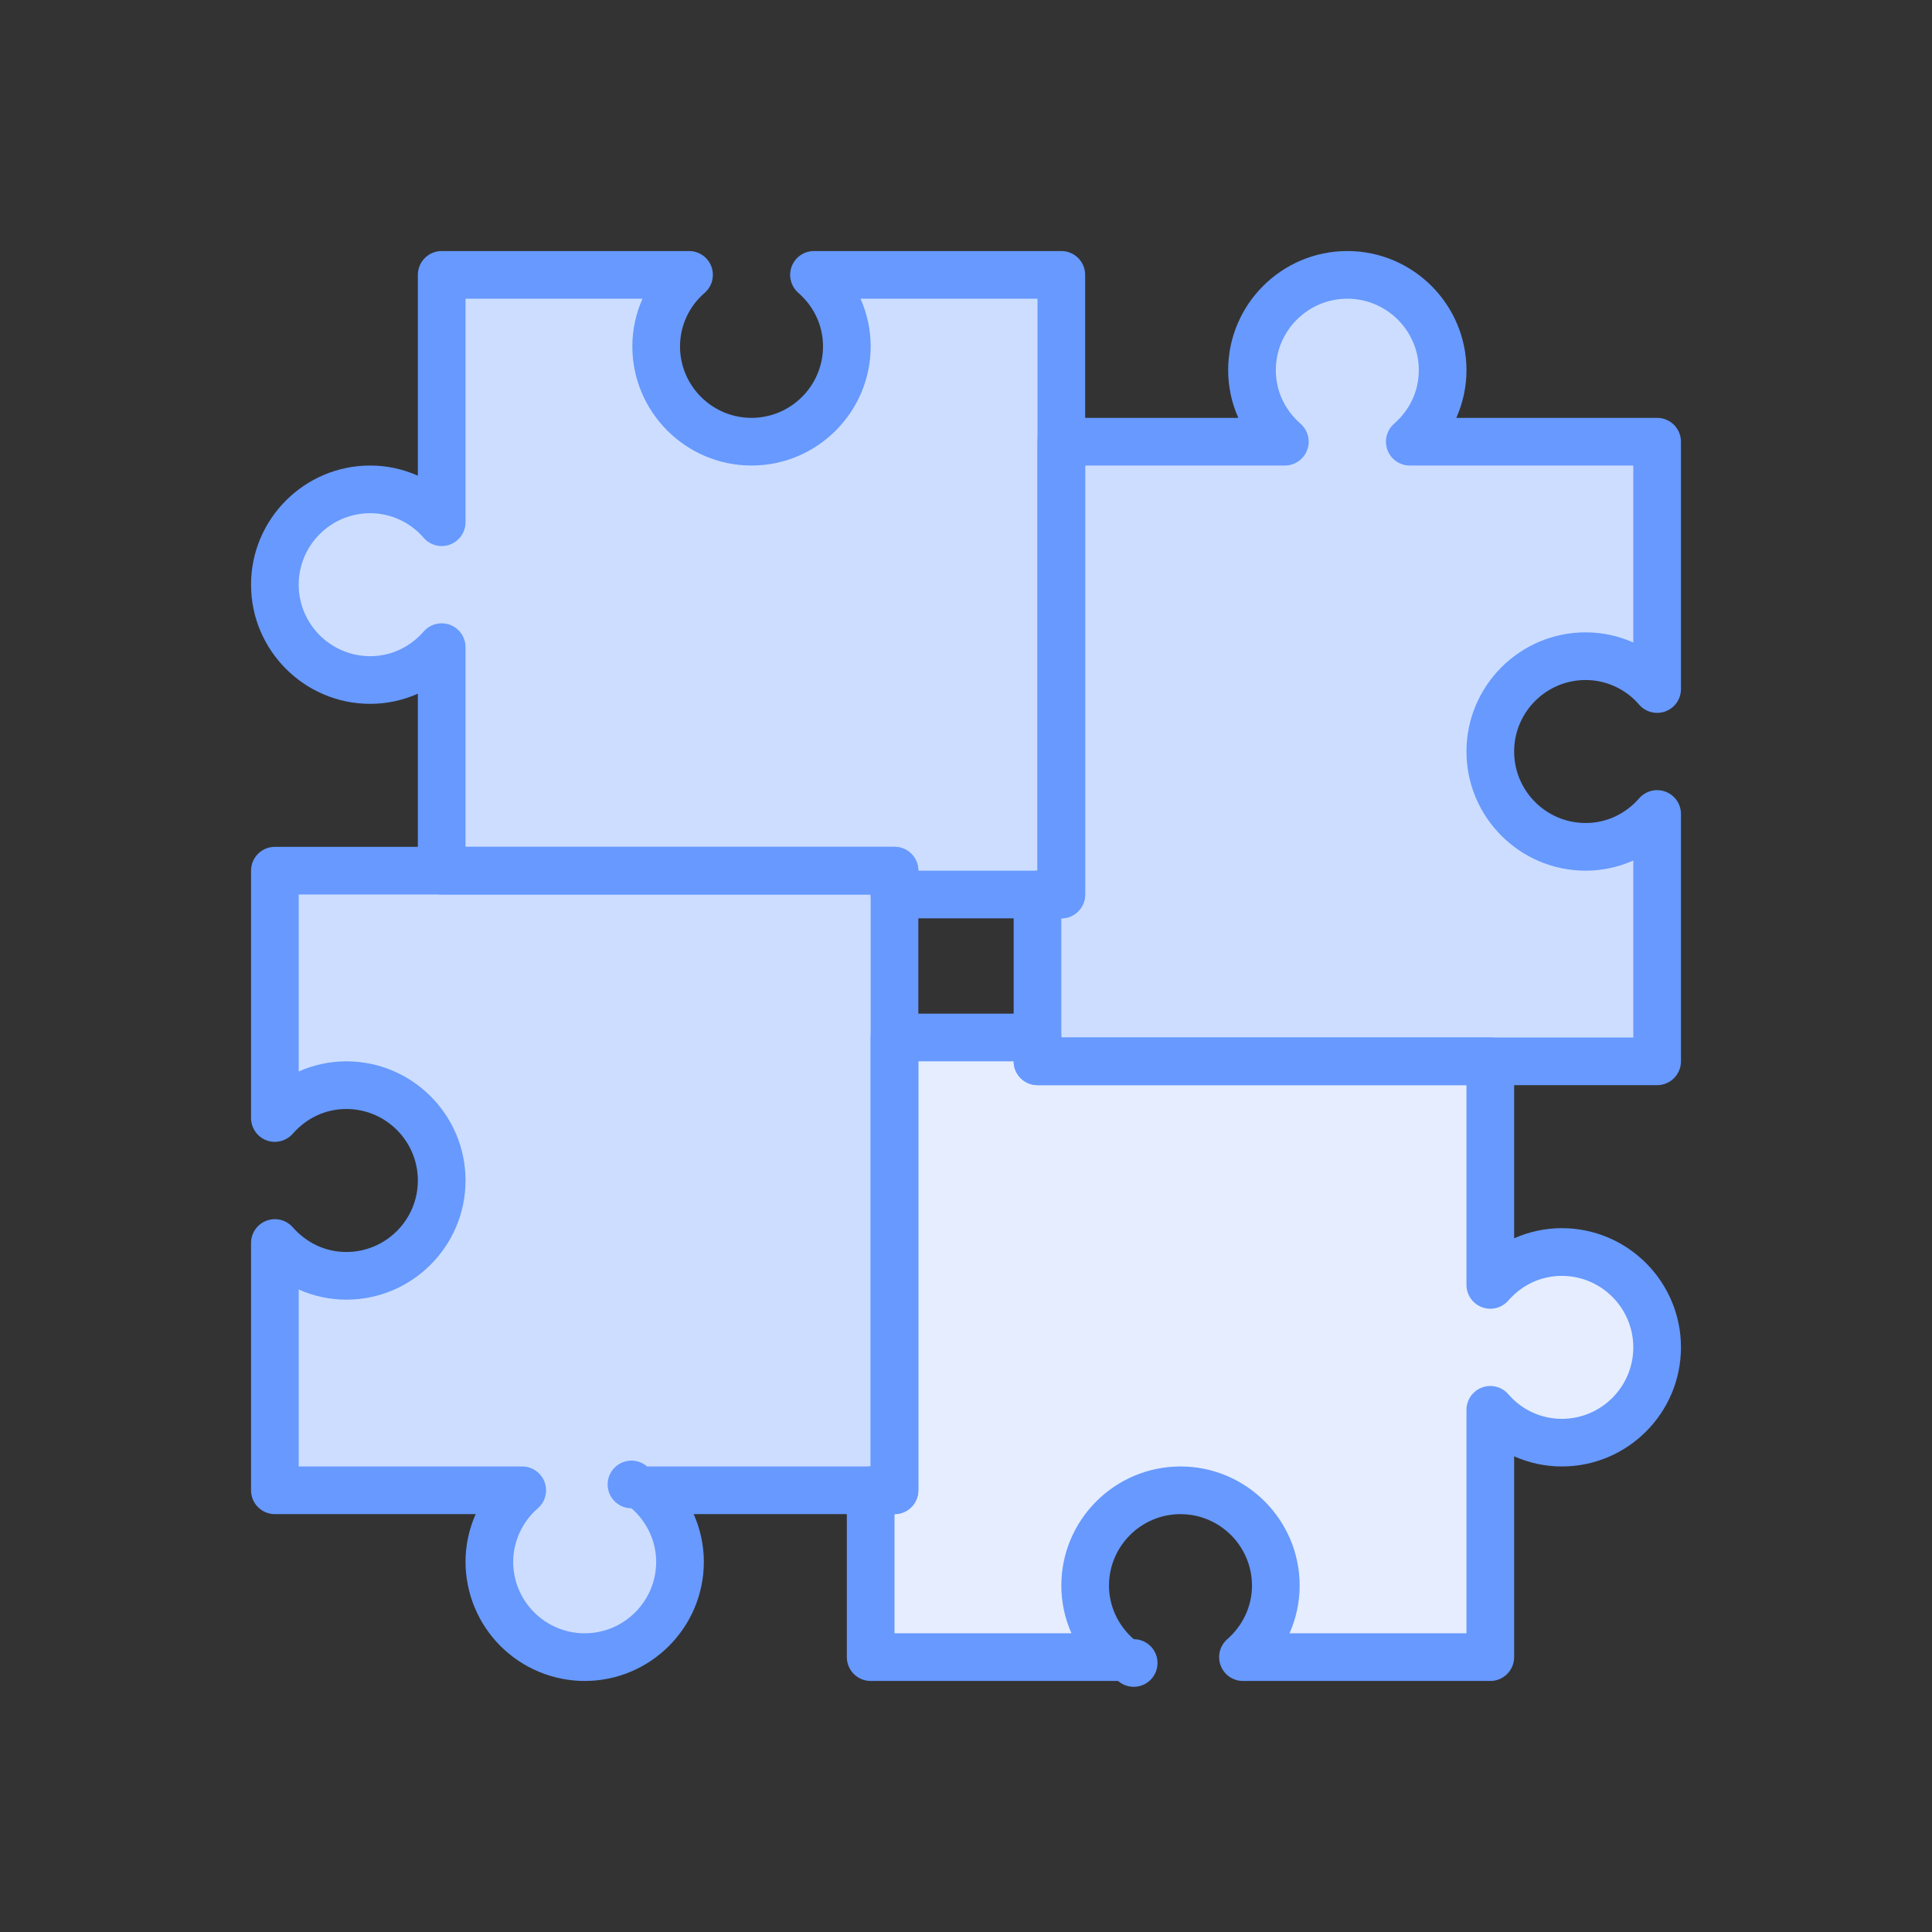
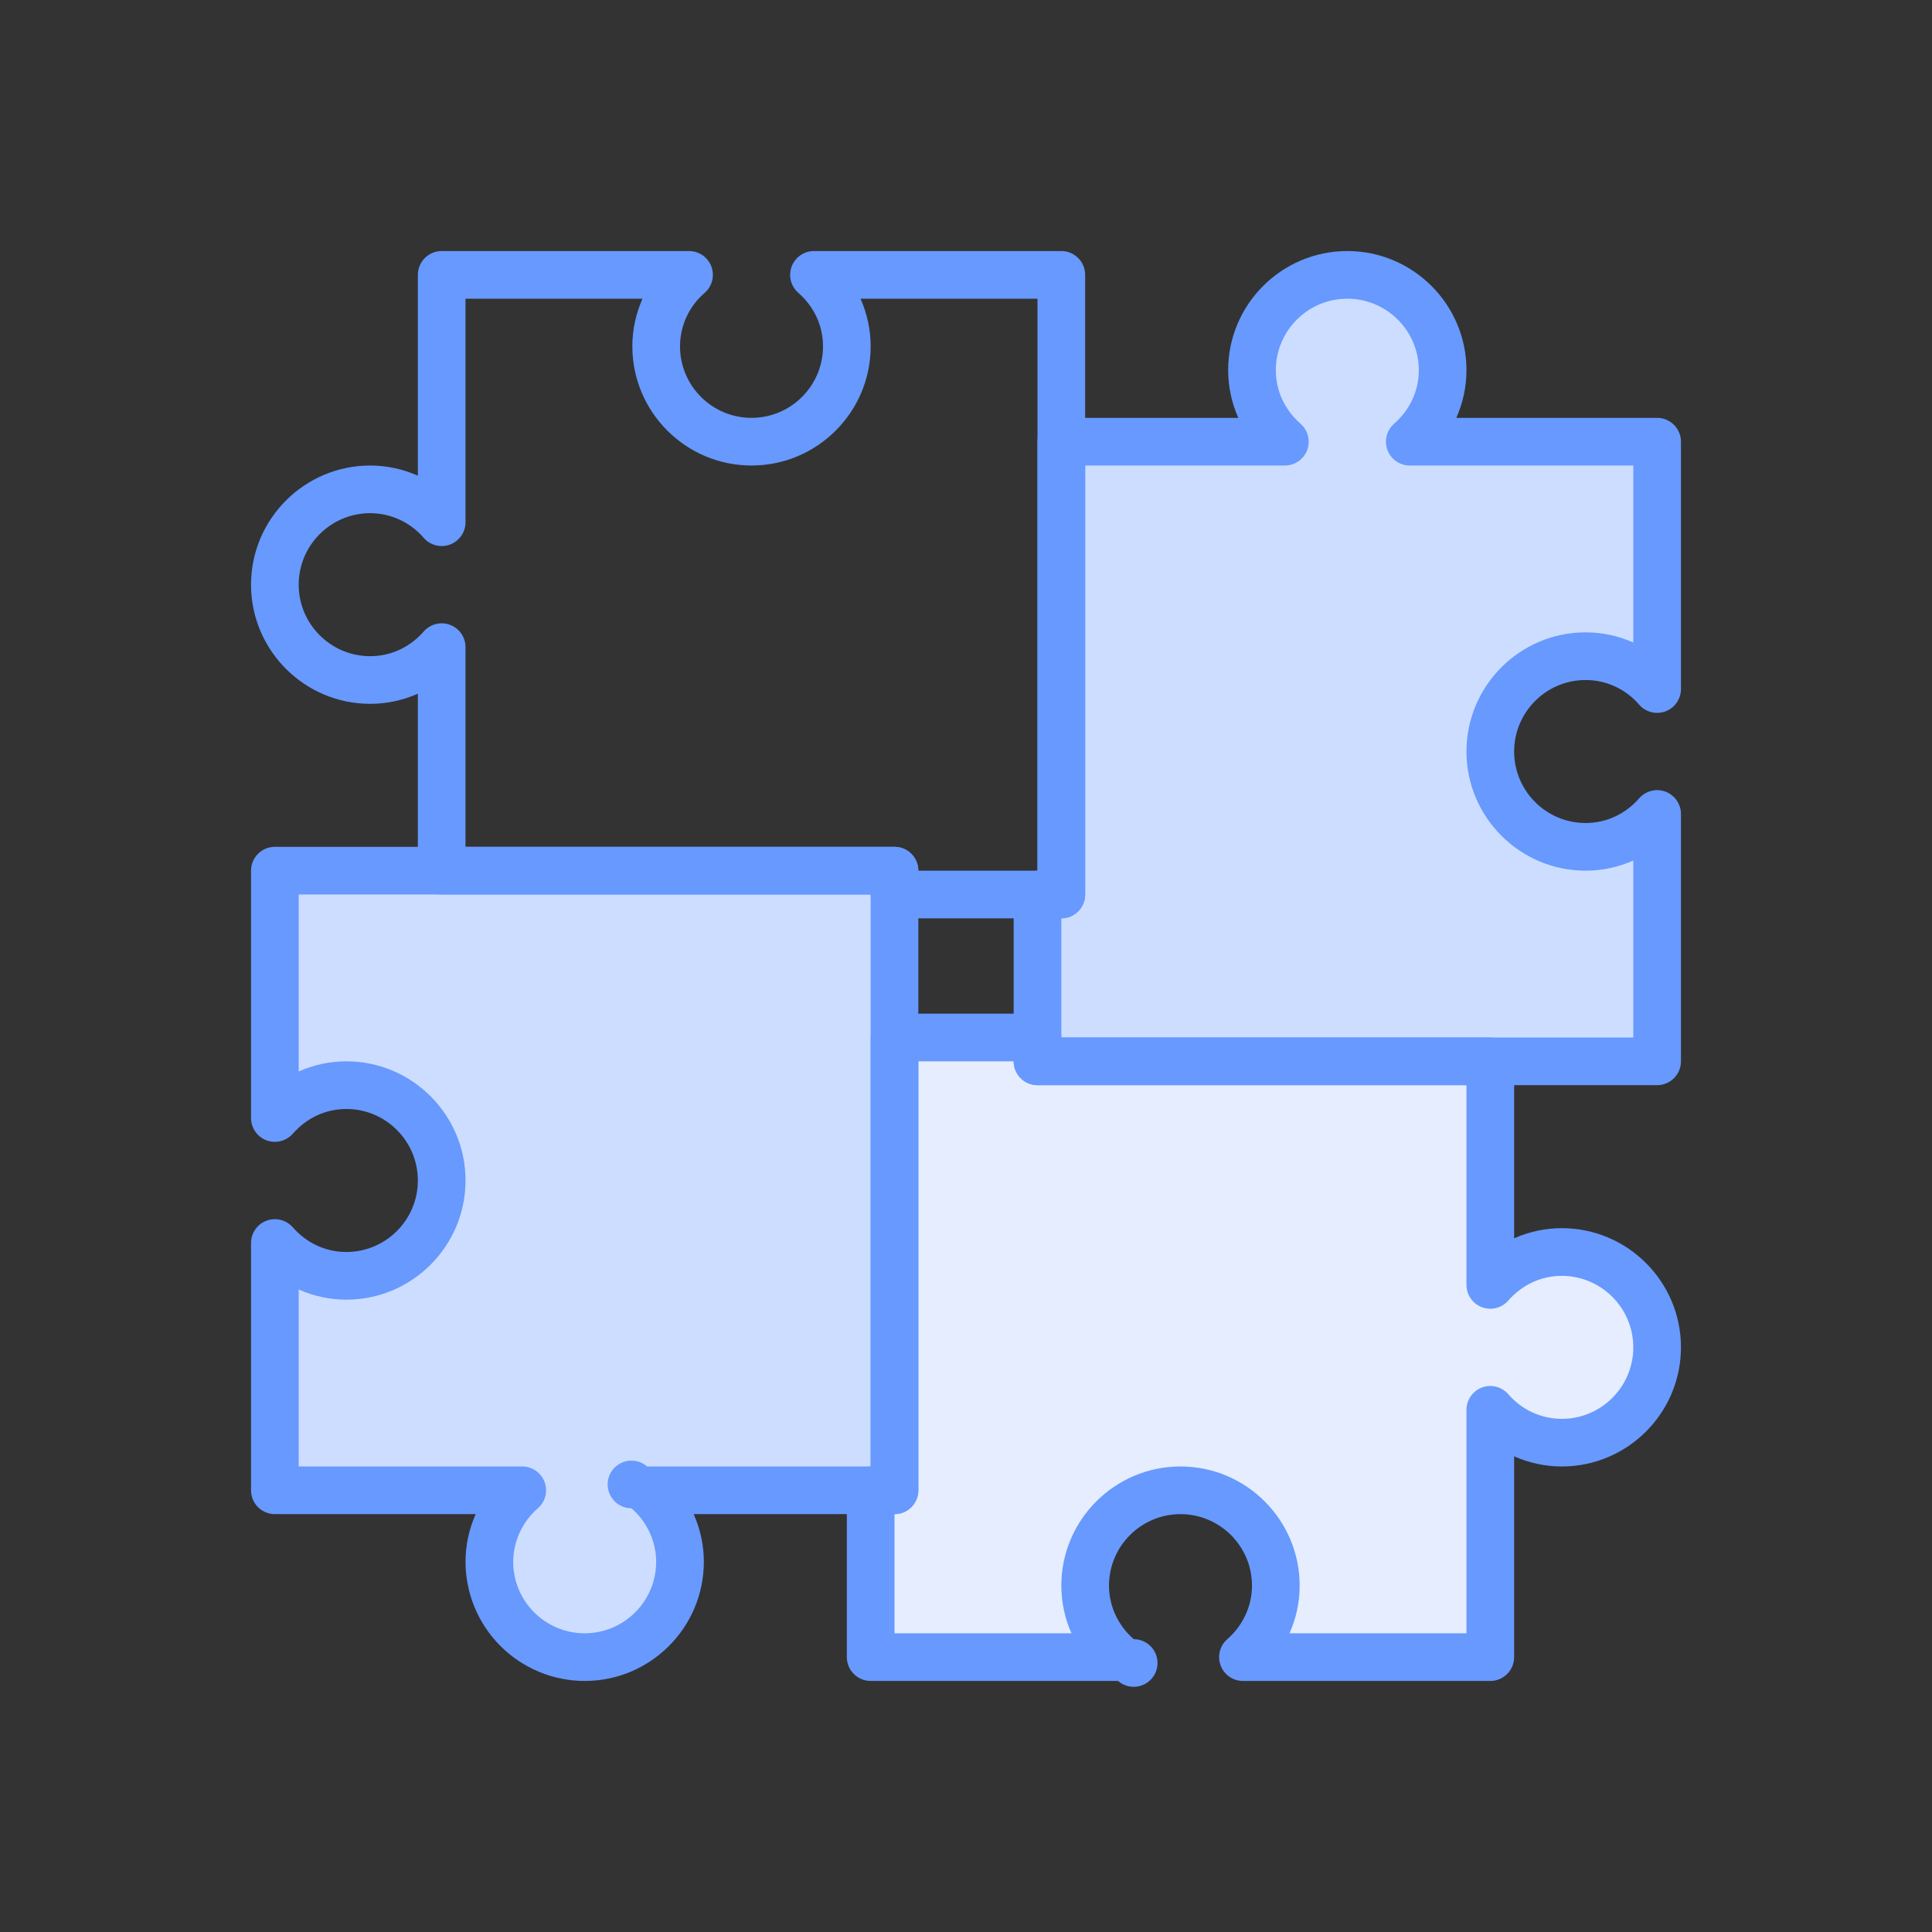
<svg xmlns="http://www.w3.org/2000/svg" width="152" height="152" viewBox="0 0 152 152" fill="none">
  <rect x="0" y="0" width="152" height="152" fill="#333333" stroke="none" />
  <path d="M53.5 122.875C53.5 120.621 52.487 118.626 50.913 117.25H70.375V68.5H21.625V87.963C23.001 86.388 24.996 85.375 27.25 85.375C29.239 85.375 31.147 86.165 32.553 87.572C33.96 88.978 34.75 90.886 34.75 92.875C34.75 94.864 33.96 96.772 32.553 98.178C31.147 99.585 29.239 100.375 27.25 100.375C24.996 100.375 23.001 99.362 21.625 97.787V117.25H41.087C39.513 118.626 38.5 120.621 38.5 122.875C38.5 124.864 39.29 126.772 40.697 128.178C42.103 129.585 44.011 130.375 46 130.375C47.989 130.375 49.897 129.585 51.303 128.178C52.71 126.772 53.5 124.864 53.5 122.875Z" fill="#CCDDFF" />
-   <path d="M64.037 21.625C65.612 23.001 66.625 24.996 66.625 27.25C66.625 29.239 65.835 31.147 64.428 32.553C63.022 33.96 61.114 34.75 59.125 34.75C57.136 34.75 55.228 33.96 53.822 32.553C52.415 31.147 51.625 29.239 51.625 27.25C51.625 24.996 52.638 23.001 54.212 21.625H34.75V41.087C34.053 40.278 33.19 39.628 32.219 39.181C31.249 38.735 30.193 38.502 29.125 38.5C27.136 38.5 25.228 39.29 23.822 40.697C22.415 42.103 21.625 44.011 21.625 46C21.625 47.989 22.415 49.897 23.822 51.303C25.228 52.71 27.136 53.5 29.125 53.5C31.379 53.5 33.374 52.487 34.75 50.913V68.5H70.375V70.375H83.5V21.625H64.037Z" fill="#CCDDFF" />
  <path d="M124.75 51.625C127.004 51.625 128.999 52.638 130.375 54.212V34.75H110.912C112.487 33.374 113.5 31.379 113.5 29.125C113.5 27.136 112.71 25.228 111.303 23.822C109.897 22.415 107.989 21.625 106 21.625C104.011 21.625 102.103 22.415 100.697 23.822C99.29 25.228 98.5 27.136 98.5 29.125C98.5 31.379 99.513 33.374 101.088 34.75H83.5V70.375H81.625V83.5H130.375V64.037C128.999 65.609 127.004 66.625 124.75 66.625C122.761 66.625 120.853 65.835 119.447 64.428C118.04 63.022 117.25 61.114 117.25 59.125C117.25 57.136 118.04 55.228 119.447 53.822C120.853 52.415 122.761 51.625 124.75 51.625Z" fill="#CCDDFF" />
  <path d="M122.875 98.5C120.621 98.5 118.626 99.513 117.25 101.088V83.5H81.625V81.625H70.375V117.25H68.5V130.375H87.963C87.153 129.678 86.504 128.814 86.057 127.844C85.611 126.873 85.378 125.818 85.375 124.75C85.375 122.761 86.165 120.853 87.572 119.447C88.978 118.04 90.886 117.25 92.875 117.25C94.864 117.25 96.772 118.04 98.178 119.447C99.585 120.853 100.375 122.761 100.375 124.75C100.375 127.004 99.362 128.999 97.787 130.375H117.25V110.912C118.626 112.487 120.621 113.5 122.875 113.5C124.864 113.5 126.772 112.71 128.178 111.303C129.585 109.897 130.375 107.989 130.375 106C130.375 104.011 129.585 102.103 128.178 100.697C126.772 99.29 124.864 98.5 122.875 98.5Z" fill="#E5EDFE" />
  <path d="M46 132.25C43.514 132.247 41.132 131.258 39.374 129.501C37.617 127.743 36.628 125.36 36.625 122.875C36.625 121.57 36.903 120.295 37.424 119.125H21.625C21.128 119.125 20.651 118.927 20.299 118.576C19.948 118.224 19.75 117.747 19.75 117.25V97.791C19.75 97.41 19.867 97.038 20.084 96.725C20.301 96.412 20.609 96.172 20.966 96.038C21.323 95.904 21.712 95.882 22.081 95.975C22.451 96.068 22.784 96.271 23.035 96.558C24.134 97.806 25.63 98.5 27.25 98.5C30.351 98.5 32.875 95.976 32.875 92.875C32.875 89.774 30.351 87.25 27.25 87.25C25.63 87.25 24.134 87.944 23.035 89.196C22.782 89.481 22.45 89.683 22.08 89.776C21.711 89.869 21.322 89.849 20.965 89.718C20.608 89.582 20.301 89.341 20.084 89.027C19.867 88.713 19.75 88.341 19.75 87.959V68.5C19.75 68.003 19.948 67.526 20.299 67.174C20.651 66.823 21.128 66.625 21.625 66.625H70.375C70.872 66.625 71.349 66.823 71.701 67.174C72.052 67.526 72.25 68.003 72.25 68.5V117.25C72.25 117.747 72.052 118.224 71.701 118.576C71.349 118.927 70.872 119.125 70.375 119.125H54.576C55.097 120.299 55.375 121.57 55.375 122.875C55.375 128.046 51.167 132.25 46 132.25ZM23.5 115.375H41.087C41.469 115.375 41.842 115.492 42.155 115.71C42.469 115.928 42.708 116.236 42.842 116.593C42.976 116.951 42.997 117.34 42.903 117.71C42.81 118.08 42.605 118.413 42.318 118.664C41.712 119.186 41.225 119.833 40.89 120.559C40.555 121.285 40.38 122.075 40.375 122.875C40.375 125.976 42.899 128.5 46 128.5C49.101 128.5 51.625 125.976 51.625 122.875C51.625 121.278 50.916 119.74 49.679 118.664C49.376 118.663 49.078 118.59 48.81 118.449C48.541 118.308 48.311 118.105 48.139 117.856C47.967 117.607 47.857 117.32 47.82 117.019C47.783 116.719 47.819 116.414 47.925 116.13C48.032 115.847 48.205 115.593 48.431 115.391C48.657 115.189 48.928 115.045 49.221 114.971C49.515 114.897 49.822 114.895 50.117 114.965C50.411 115.035 50.684 115.176 50.913 115.375H68.5V70.375H23.5V84.299C24.68 83.773 25.958 83.501 27.25 83.5C32.417 83.5 36.625 87.704 36.625 92.875C36.625 98.046 32.417 102.25 27.25 102.25C25.949 102.25 24.674 101.973 23.5 101.451V115.375Z" fill="#6799FE" />
  <path d="M83.5 72.25H70.375C69.878 72.25 69.401 72.052 69.049 71.701C68.698 71.349 68.5 70.872 68.5 70.375H34.75C34.253 70.375 33.776 70.177 33.424 69.826C33.072 69.474 32.875 68.997 32.875 68.5V54.576C31.695 55.102 30.417 55.374 29.125 55.375C23.957 55.375 19.75 51.167 19.75 46C19.75 40.833 23.957 36.625 29.125 36.625C30.426 36.625 31.701 36.903 32.875 37.424V21.625C32.875 21.128 33.072 20.651 33.424 20.299C33.776 19.948 34.253 19.75 34.75 19.75H54.212C54.594 19.75 54.966 19.867 55.279 20.084C55.592 20.301 55.832 20.609 55.966 20.966C56.1 21.323 56.122 21.712 56.029 22.081C55.936 22.451 55.733 22.784 55.446 23.035C54.837 23.556 54.347 24.202 54.012 24.929C53.676 25.657 53.501 26.449 53.5 27.25C53.5 30.351 56.024 32.875 59.125 32.875C62.226 32.875 64.75 30.351 64.75 27.25C64.75 25.63 64.056 24.134 62.804 23.035C62.517 22.784 62.314 22.451 62.221 22.081C62.128 21.712 62.15 21.323 62.284 20.966C62.418 20.609 62.658 20.301 62.971 20.084C63.284 19.867 63.656 19.75 64.037 19.75H83.5C83.997 19.75 84.474 19.948 84.826 20.299C85.177 20.651 85.375 21.128 85.375 21.625V70.375C85.375 70.872 85.177 71.349 84.826 71.701C84.474 72.052 83.997 72.25 83.5 72.25ZM72.25 68.5H81.625V23.5H67.701C68.222 24.674 68.5 25.949 68.5 27.25C68.5 32.417 64.293 36.625 59.125 36.625C53.958 36.625 49.75 32.417 49.75 27.25C49.75 25.949 50.028 24.674 50.549 23.5H36.625V41.087C36.625 41.469 36.508 41.841 36.291 42.154C36.074 42.467 35.766 42.707 35.409 42.841C35.052 42.975 34.663 42.997 34.294 42.904C33.924 42.811 33.591 42.608 33.34 42.321C32.819 41.712 32.173 41.222 31.446 40.887C30.718 40.551 29.926 40.376 29.125 40.375C26.024 40.375 23.5 42.899 23.5 46C23.5 49.101 26.024 51.625 29.125 51.625C30.745 51.625 32.241 50.931 33.34 49.679C33.591 49.392 33.924 49.189 34.294 49.096C34.663 49.003 35.052 49.025 35.409 49.159C35.766 49.293 36.074 49.533 36.291 49.846C36.508 50.159 36.625 50.531 36.625 50.913V66.625H70.375C70.872 66.625 71.349 66.823 71.701 67.174C72.052 67.526 72.25 68.003 72.25 68.5Z" fill="#6799FE" />
  <path d="M130.375 85.375H81.625C81.128 85.375 80.651 85.177 80.299 84.826C79.948 84.474 79.75 83.997 79.75 83.5V70.375C79.75 69.878 79.948 69.401 80.299 69.049C80.651 68.698 81.128 68.5 81.625 68.5V34.75C81.625 34.253 81.823 33.776 82.174 33.424C82.526 33.072 83.003 32.875 83.5 32.875H97.424C96.898 31.695 96.626 30.417 96.625 29.125C96.625 23.957 100.832 19.75 106 19.75C111.168 19.75 115.375 23.957 115.375 29.125C115.375 30.426 115.098 31.701 114.576 32.875H130.375C130.872 32.875 131.349 33.072 131.701 33.424C132.052 33.776 132.25 34.253 132.25 34.75V54.212C132.25 54.594 132.133 54.966 131.916 55.279C131.699 55.592 131.391 55.832 131.034 55.966C130.677 56.1 130.288 56.122 129.919 56.029C129.549 55.936 129.216 55.733 128.965 55.446C128.444 54.837 127.798 54.347 127.071 54.012C126.343 53.676 125.551 53.501 124.75 53.5C121.649 53.5 119.125 56.024 119.125 59.125C119.125 62.226 121.649 64.75 124.75 64.75C126.37 64.75 127.866 64.056 128.965 62.804C129.216 62.517 129.549 62.314 129.919 62.221C130.288 62.128 130.677 62.15 131.034 62.284C131.391 62.418 131.699 62.658 131.916 62.971C132.133 63.284 132.25 63.656 132.25 64.037V83.5C132.25 83.997 132.052 84.474 131.701 84.826C131.349 85.177 130.872 85.375 130.375 85.375ZM83.5 81.625H128.5V67.701C127.32 68.227 126.042 68.499 124.75 68.5C119.582 68.5 115.375 64.293 115.375 59.125C115.375 53.958 119.582 49.75 124.75 49.75C126.051 49.75 127.326 50.028 128.5 50.549V36.625H110.912C110.531 36.625 110.159 36.508 109.846 36.291C109.533 36.074 109.293 35.766 109.159 35.409C109.025 35.052 109.003 34.663 109.096 34.294C109.189 33.924 109.392 33.591 109.679 33.34C110.931 32.241 111.625 30.745 111.625 29.125C111.625 26.024 109.101 23.5 106 23.5C102.899 23.5 100.375 26.024 100.375 29.125C100.375 30.745 101.069 32.241 102.321 33.34C102.608 33.591 102.811 33.924 102.904 34.294C102.997 34.663 102.975 35.052 102.841 35.409C102.707 35.766 102.467 36.074 102.154 36.291C101.841 36.508 101.469 36.625 101.088 36.625H85.375V70.375C85.375 70.872 85.177 71.349 84.826 71.701C84.474 72.052 83.997 72.25 83.5 72.25V81.625Z" fill="#6799FE" />
  <path d="M117.25 132.25H97.787C97.406 132.25 97.033 132.133 96.72 131.915C96.406 131.697 96.167 131.389 96.033 131.032C95.899 130.674 95.878 130.285 95.972 129.915C96.065 129.545 96.27 129.212 96.558 128.961C97.791 127.885 98.5 126.347 98.5 124.75C98.5 121.649 95.976 119.125 92.875 119.125C89.774 119.125 87.25 121.649 87.25 124.75C87.25 126.347 87.959 127.885 89.196 128.961C89.499 128.962 89.797 129.035 90.065 129.176C90.334 129.317 90.564 129.52 90.736 129.769C90.908 130.018 91.018 130.305 91.055 130.606C91.092 130.906 91.056 131.211 90.95 131.495C90.843 131.778 90.67 132.032 90.444 132.234C90.219 132.436 89.947 132.58 89.654 132.654C89.36 132.728 89.053 132.73 88.758 132.66C88.464 132.59 88.191 132.449 87.963 132.25H68.5C68.003 132.25 67.526 132.052 67.174 131.701C66.823 131.349 66.625 130.872 66.625 130.375V117.25C66.625 116.753 66.823 116.276 67.174 115.924C67.526 115.573 68.003 115.375 68.5 115.375V81.625C68.5 81.128 68.698 80.651 69.049 80.299C69.401 79.948 69.878 79.75 70.375 79.75H81.625C82.122 79.75 82.599 79.948 82.951 80.299C83.302 80.651 83.5 81.128 83.5 81.625H117.25C117.747 81.625 118.224 81.823 118.576 82.174C118.927 82.526 119.125 83.003 119.125 83.5V97.424C120.305 96.898 121.583 96.626 122.875 96.625C128.043 96.625 132.25 100.829 132.25 106C132.25 111.171 128.043 115.375 122.875 115.375C121.574 115.375 120.299 115.098 119.125 114.576V130.375C119.125 130.872 118.927 131.349 118.576 131.701C118.224 132.052 117.747 132.25 117.25 132.25ZM101.451 128.5H115.375V110.916C115.375 110.535 115.492 110.163 115.709 109.85C115.926 109.537 116.234 109.297 116.591 109.163C116.948 109.029 117.337 109.007 117.706 109.1C118.076 109.193 118.409 109.396 118.66 109.683C119.18 110.292 119.827 110.782 120.554 111.118C121.282 111.454 122.074 111.628 122.875 111.629C125.976 111.629 128.5 109.105 128.5 106.004C128.5 102.902 125.976 100.379 122.875 100.379C121.255 100.379 119.759 101.073 118.66 102.325C118.409 102.612 118.076 102.815 117.706 102.908C117.337 103 116.948 102.978 116.591 102.844C116.234 102.71 115.926 102.471 115.709 102.158C115.492 101.844 115.375 101.472 115.375 101.091V85.375H81.625C81.128 85.375 80.651 85.177 80.299 84.826C79.948 84.474 79.75 83.997 79.75 83.5H72.25V117.25C72.25 117.747 72.052 118.224 71.701 118.576C71.349 118.927 70.872 119.125 70.375 119.125V128.5H84.299C83.772 127.32 83.5 126.042 83.5 124.75C83.5 119.579 87.707 115.375 92.875 115.375C98.043 115.375 102.25 119.579 102.25 124.75C102.25 126.055 101.973 127.33 101.451 128.5Z" fill="#6799FE" />
</svg>